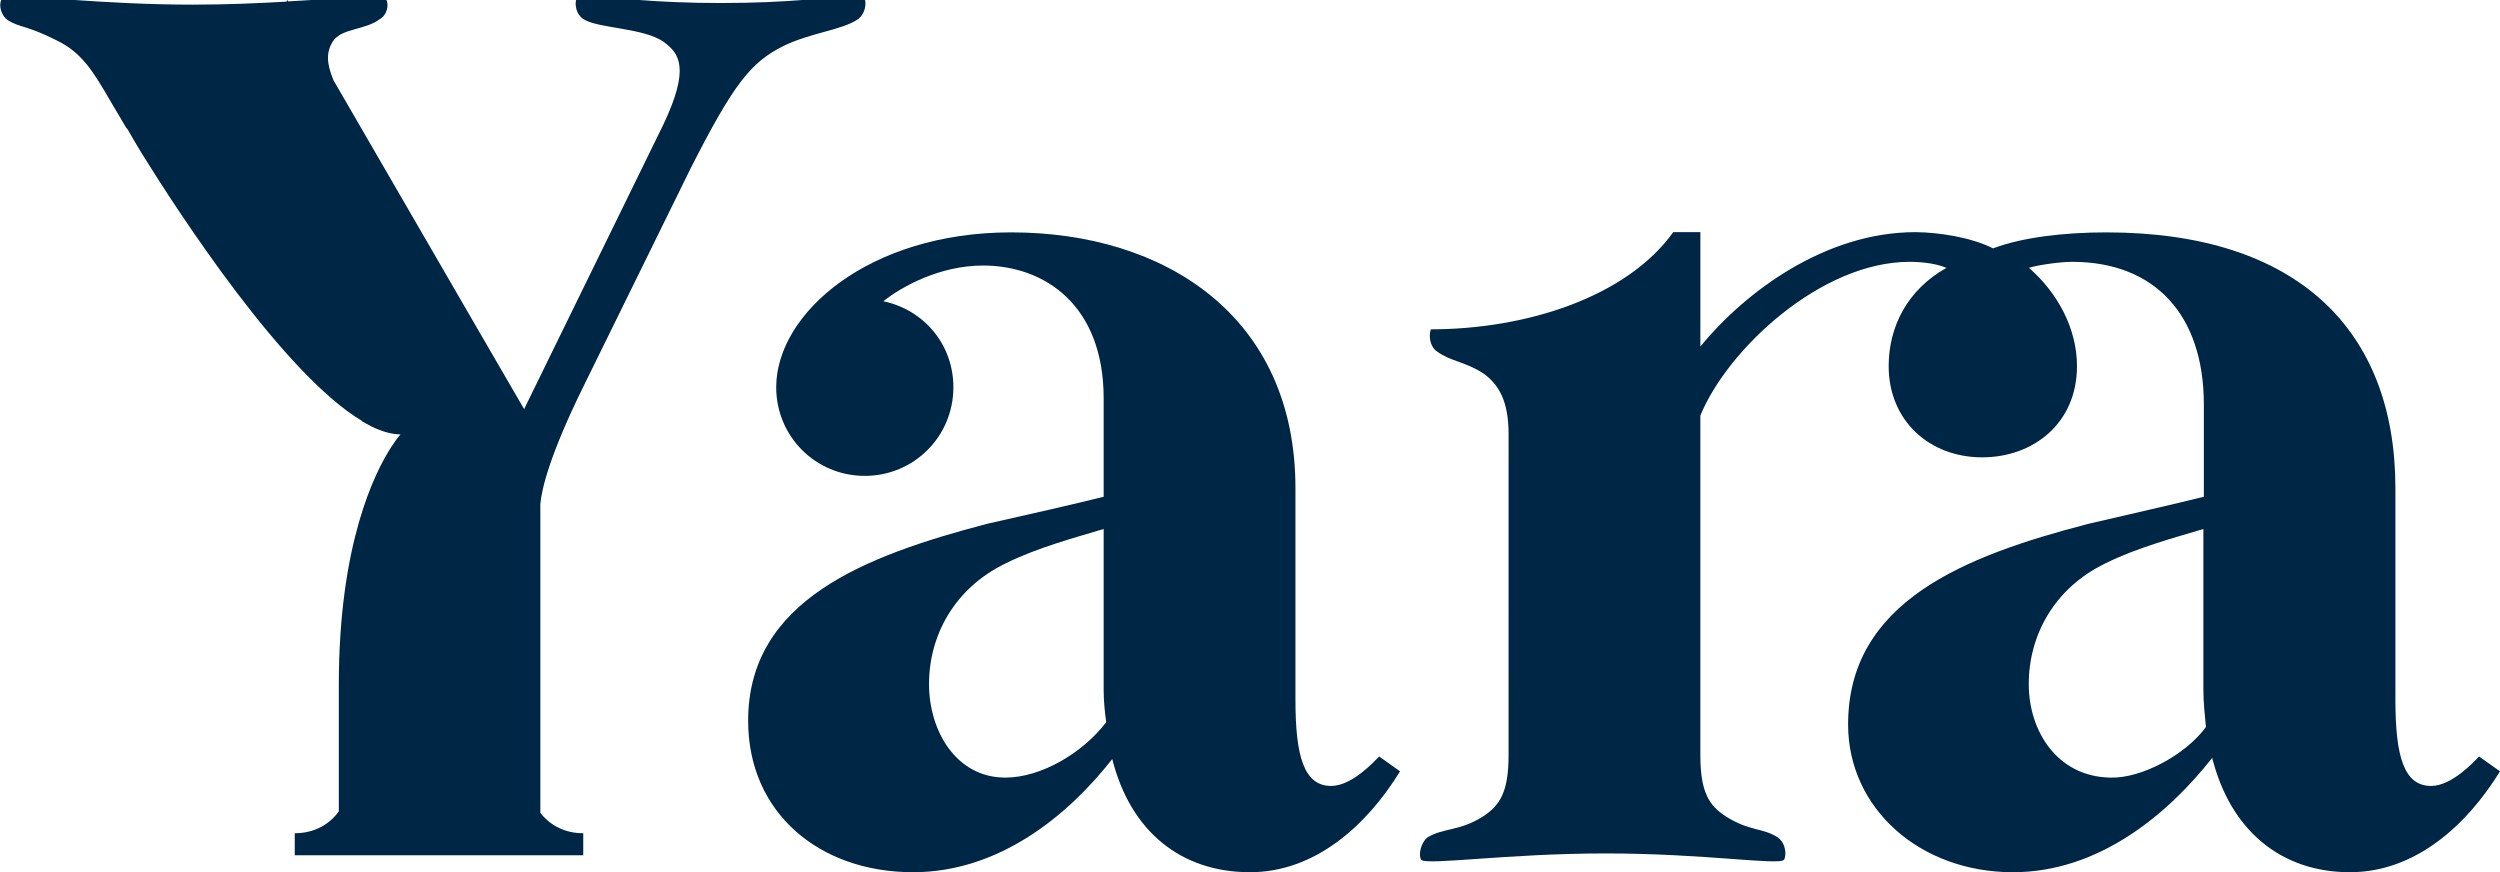
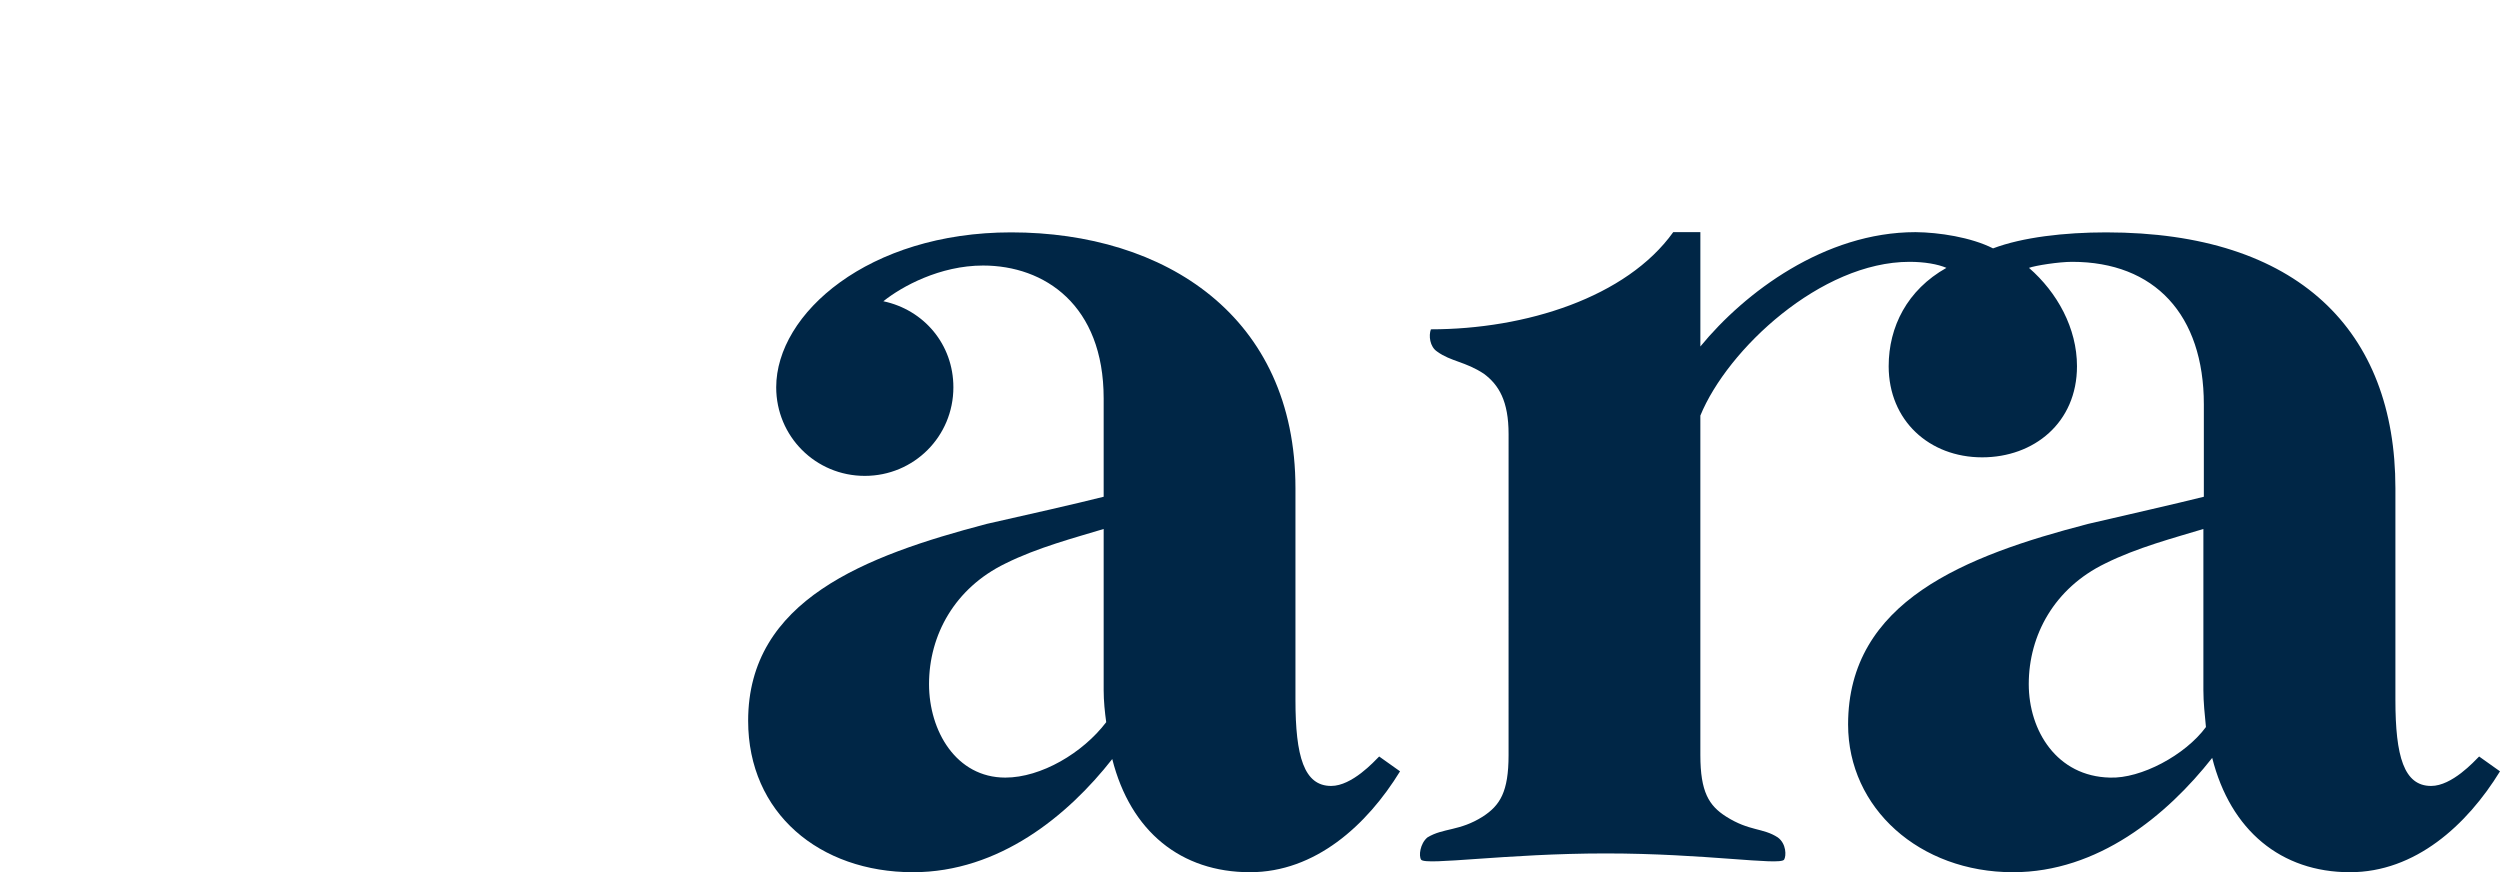
<svg xmlns="http://www.w3.org/2000/svg" version="1.1" id="Layer_1" x="0px" y="0px" viewBox="-778 353 1078 376.1" style="enable-background:new -778 353 1078 376.1;" xml:space="preserve">
  <style type="text/css">
	.st0{fill:#002646;}
</style>
  <g id="XMLID_265_">
    <g id="XMLID_270_">
      <path id="XMLID_282_" class="st0" d="M-298.4,680.3c-19.1,24.4-48.8,48.8-85.9,48.8c-40.3,0-71.1-25.5-71.1-65.3    c0-52,50.4-71.1,102.9-84.9c18.6-4.2,37.7-8.5,50.4-11.7v-42.4c0-40.3-25.5-57.3-52-57.3c-18.6,0-35,9-43,15.4    c17.5,3.7,30.2,18.6,30.2,37.1c0,21.2-17,38.2-38.2,38.2c-21.2,0-38.2-17-38.2-38.2c0-31.8,39.8-66.8,101.3-66.8    c66.3,0,122.6,36.1,122.6,110.3v91.3c0,24.4,3.7,37.1,15.4,37.1c9,0,18.6-10.6,20.7-12.7l9,6.4c-14.3,23.3-36.6,43.5-64.7,43.5    C-268.7,729.1-290.5,711.6-298.4,680.3z M-302.1,650.6v-69.5c-12.2,3.7-28.6,8-42.4,14.9c-21.8,10.6-32.9,30.8-32.9,52    c0,20.2,11.7,40.3,32.9,40.3c15.4,0,33.4-10.6,43.5-23.9C-301.6,660.1-302.1,655.3-302.1,650.6z" />
      <path id="XMLID_279_" class="st0" d="M81.4,460.1c12.7-4.8,30.8-6.9,48.8-6.9c82.8,0,124.7,42.4,124.7,110.3v91.3    c0,24.4,3.7,37.1,15.4,37.1c9,0,18.6-10.6,20.7-12.7l9,6.4c-14.3,23.3-36.6,43.5-64.7,43.5c-29.7,0-51.5-18-59.4-49.3    c-19.6,24.9-49.3,49.3-85.9,49.3c-40.3,0-71.1-27.6-71.1-63.7c0-53.1,50.4-72.7,103.5-86.5c18-4.2,37.1-8.5,49.9-11.7v-39.8    c0-38.7-21.2-61.5-56.8-61.5c-5.8,0-15.9,1.6-18.6,2.6c12.2,10.6,20.7,26,20.7,42.4c0,24.4-18.6,39.3-40.9,39.3    c-22.8,0-40.3-15.9-40.3-39.3c0-17,8-32.9,24.9-42.4c-3.7-1.6-9.5-2.6-15.9-2.6c-38.2,0-78.5,37.7-90.2,66.3v146.4    c0,15.9,3.7,21.8,11.1,26.5c10.1,6.4,15.9,4.8,22.3,9c3.7,2.7,3.7,8,2.7,9.6c-2.1,2.6-34-2.7-76.9-2.7s-77.5,5.3-79.6,2.7    c-1.1-1.6-0.5-6.9,2.7-9.6c6.9-4.2,13.8-2.6,23.9-9c7.4-4.8,11.1-10.6,11.1-26.5V540.2c0-14.3-4.2-21.2-10.6-26    c-8-5.3-14.3-5.3-20.2-9.6c-3.2-2.1-3.7-6.9-2.7-9.6c40.9,0,84.4-13.8,104.5-41.9h11.7v49.3c19.1-23.3,53.6-49.3,92.8-49.3    C58.1,453.2,71.9,455.3,81.4,460.1z M172.1,650.6v-69.5c-12.2,3.7-28.6,8-42.4,14.9c-21.8,10.6-32.9,30.8-32.9,52    c0,20.2,12.2,39.8,35,40.3c13.3,0.5,32.4-9.6,41.4-21.8C172.7,661.2,172.1,655.9,172.1,650.6z" />
-       <path id="XMLID_2_" class="st0" d="M-405,353h-27c-9,0.7-20.5,1.3-35.1,1.3c-14.6,0-26.2-0.6-35.2-1.3h-27.3    c-0.5,2.2,0,6.1,3.1,8.2c6.4,4.2,26.5,3.7,35,10.1c6.4,4.8,11.1,11.1-0.5,35.5l-60,122.6v0l-19.1-32.9l0,0l-63.1-108.9    c-3.2-7.6-3-12.4-0.3-16.7c3.7-5.8,13.8-4.8,20.2-9.6c3.4-1.9,4-6.4,2.9-8.4h-30.7c-3.7,0.2-7.6,0.5-11.7,0.7l-0.4-0.7l-0.2,0.8    c-12.2,0.7-26.1,1.3-40.5,1.3c-19.6,0-38-1.1-52.4-2.1h-30.1c-1.1,2-0.5,6.5,2.9,8.9c5.3,3.2,8,2.1,20.7,8.5    c11.1,5.3,15.9,13.3,23.9,27.1l6.5,11h0.2c2,3.5,4.1,7,6.3,10.7c16.5,26.6,61.4,95.4,95,115.4l0.1,0.2c1.1,0.7,2.2,1.2,3.3,1.8    c0.1,0.1,0.3,0.2,0.5,0.3c0,0,0,0,0,0c4.5,2.2,8.8,3.5,12.7,3.5c0,0-1.4,1.5-3.4,4.6c0,0,0,0,0,0c0,0-0.1,0.1-0.1,0.1    c-0.1,0.2-0.3,0.4-0.4,0.6l0,0c-7.4,11.4-22.7,42.2-22.7,102.7c0,21,0,40.7,0,54.5c0,0-5.7,9.5-19,9.5v9.5h62.2h62.2v-9.5    c-11.2,0-16.9-6.7-18.5-8.8V570.2c0.6-6.4,4-20.9,18.4-50.2l0,0l46.5-94.6c18.6-36.6,26-45.6,39.8-52.5    c11.7-5.8,25.5-6.9,32.4-11.7C-405.2,359.1-404.4,355.2-405,353z" />
    </g>
  </g>
</svg>